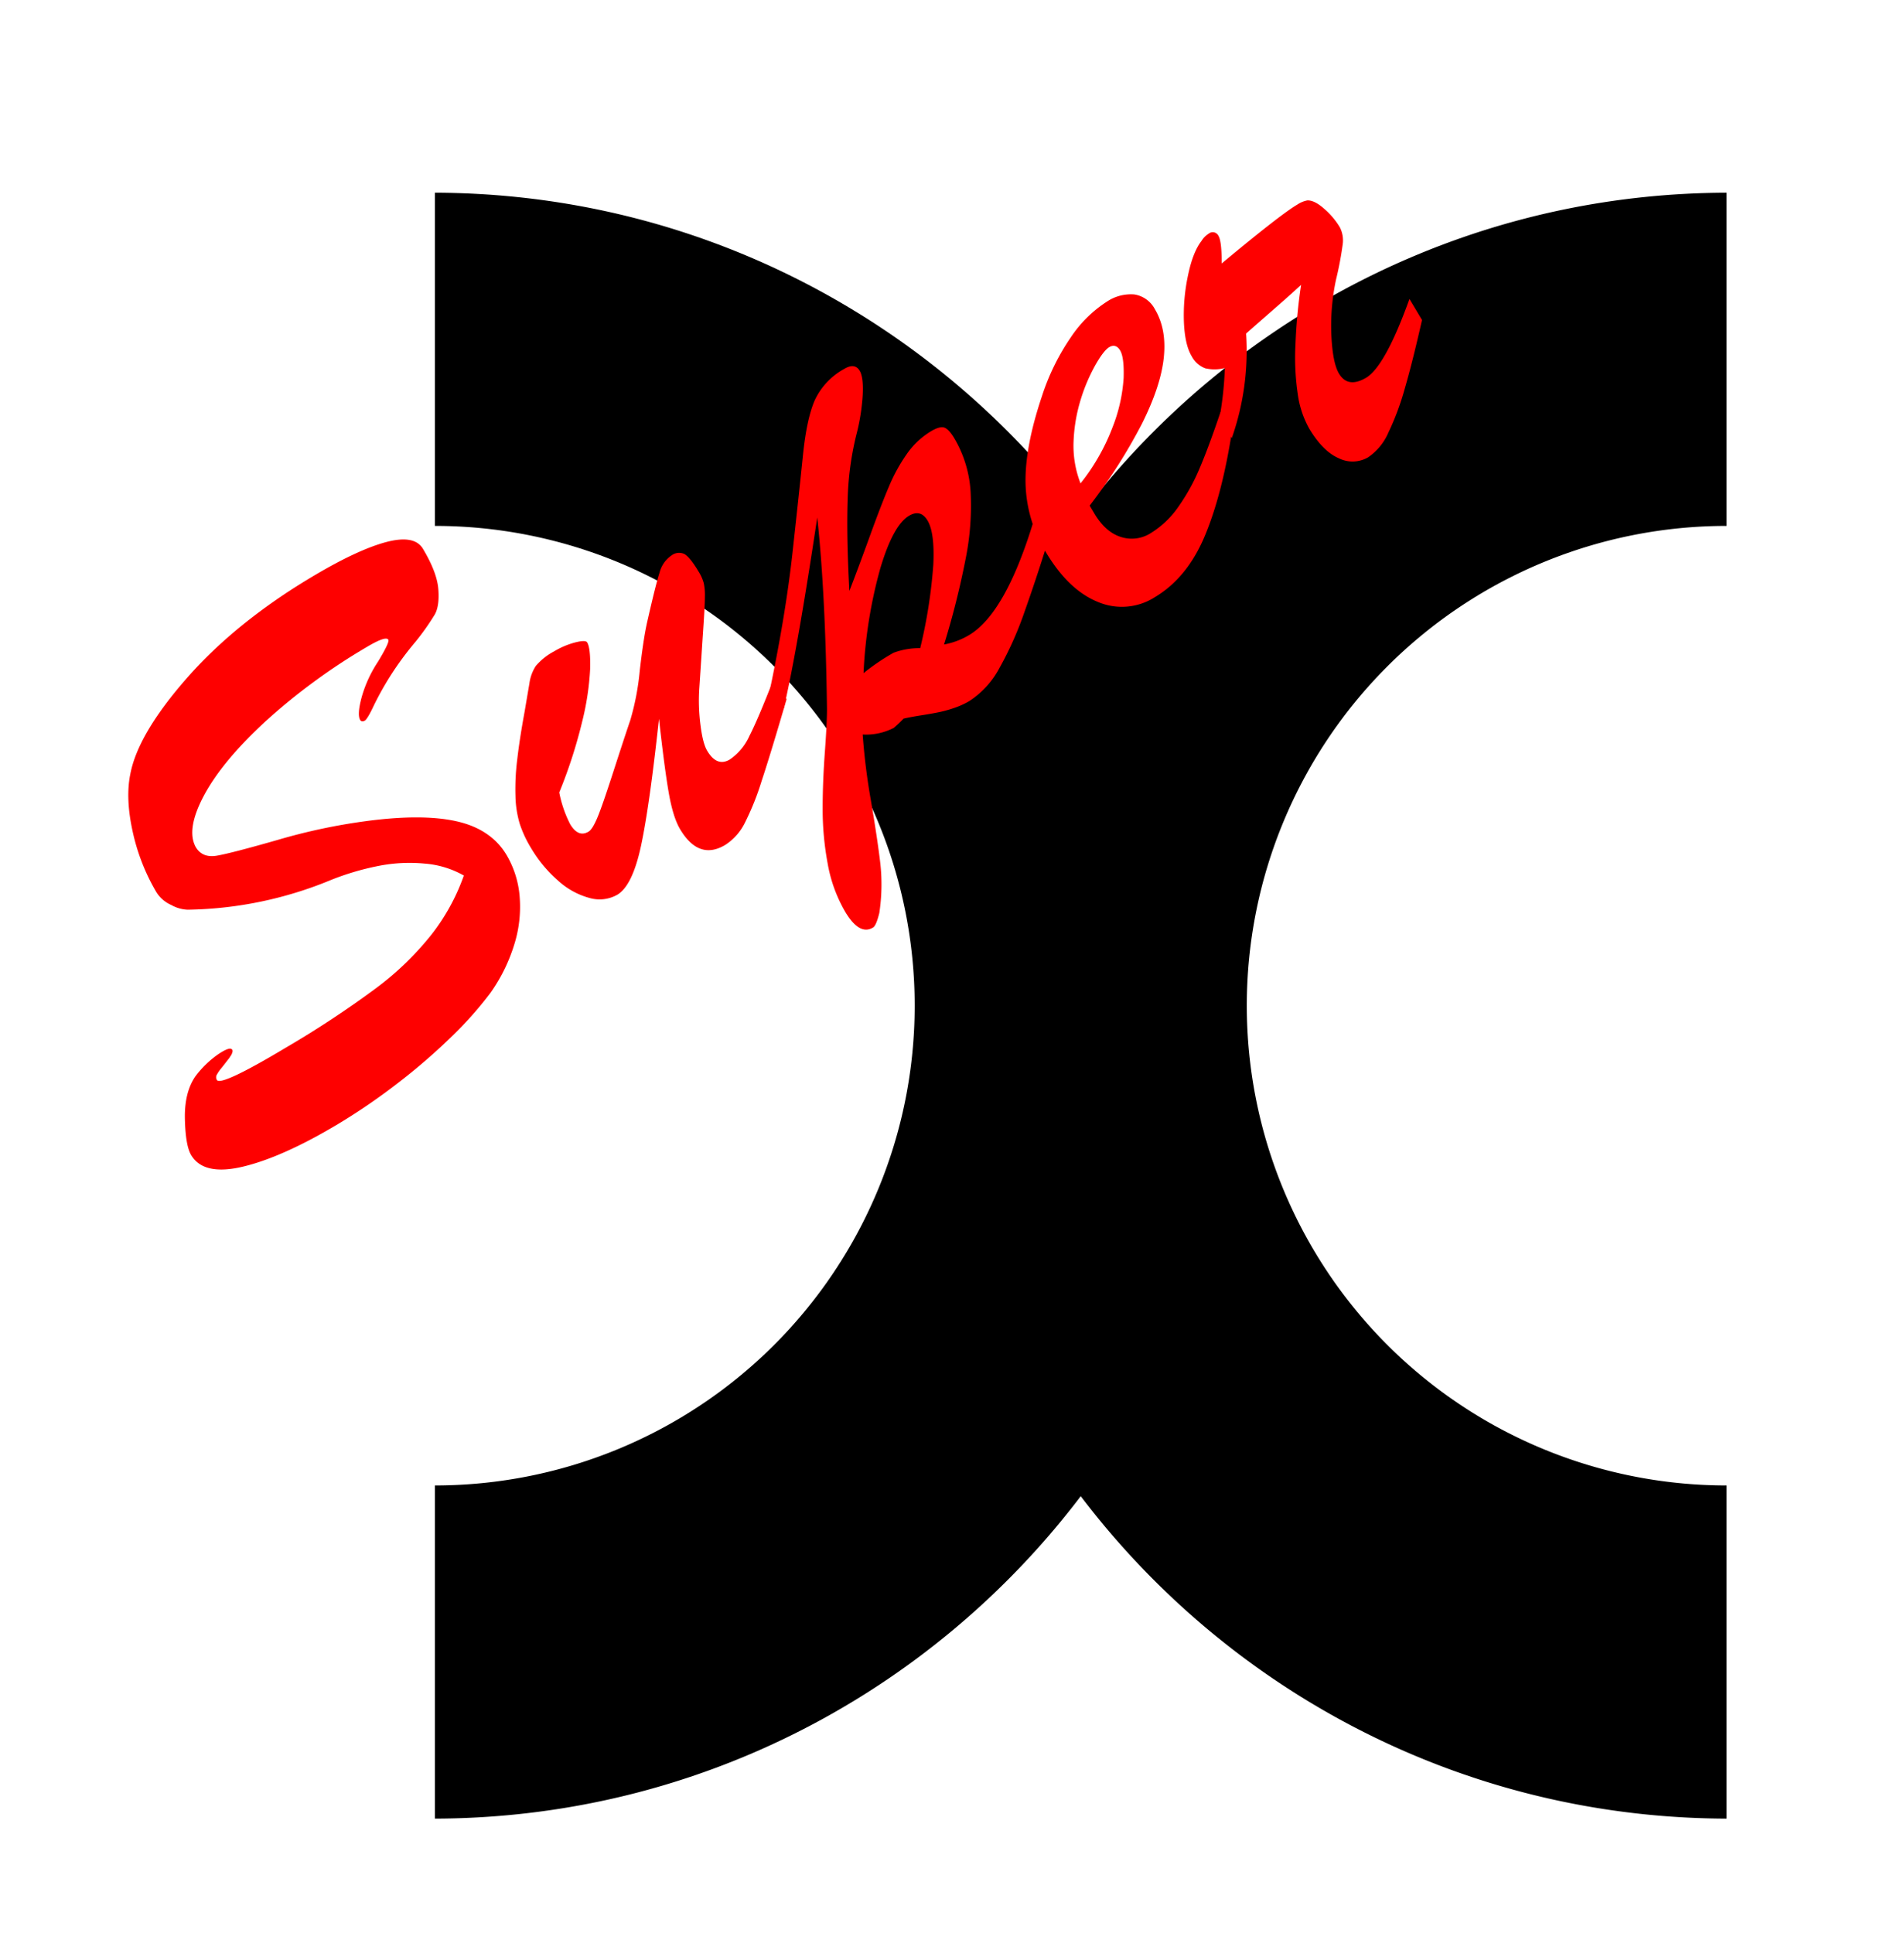
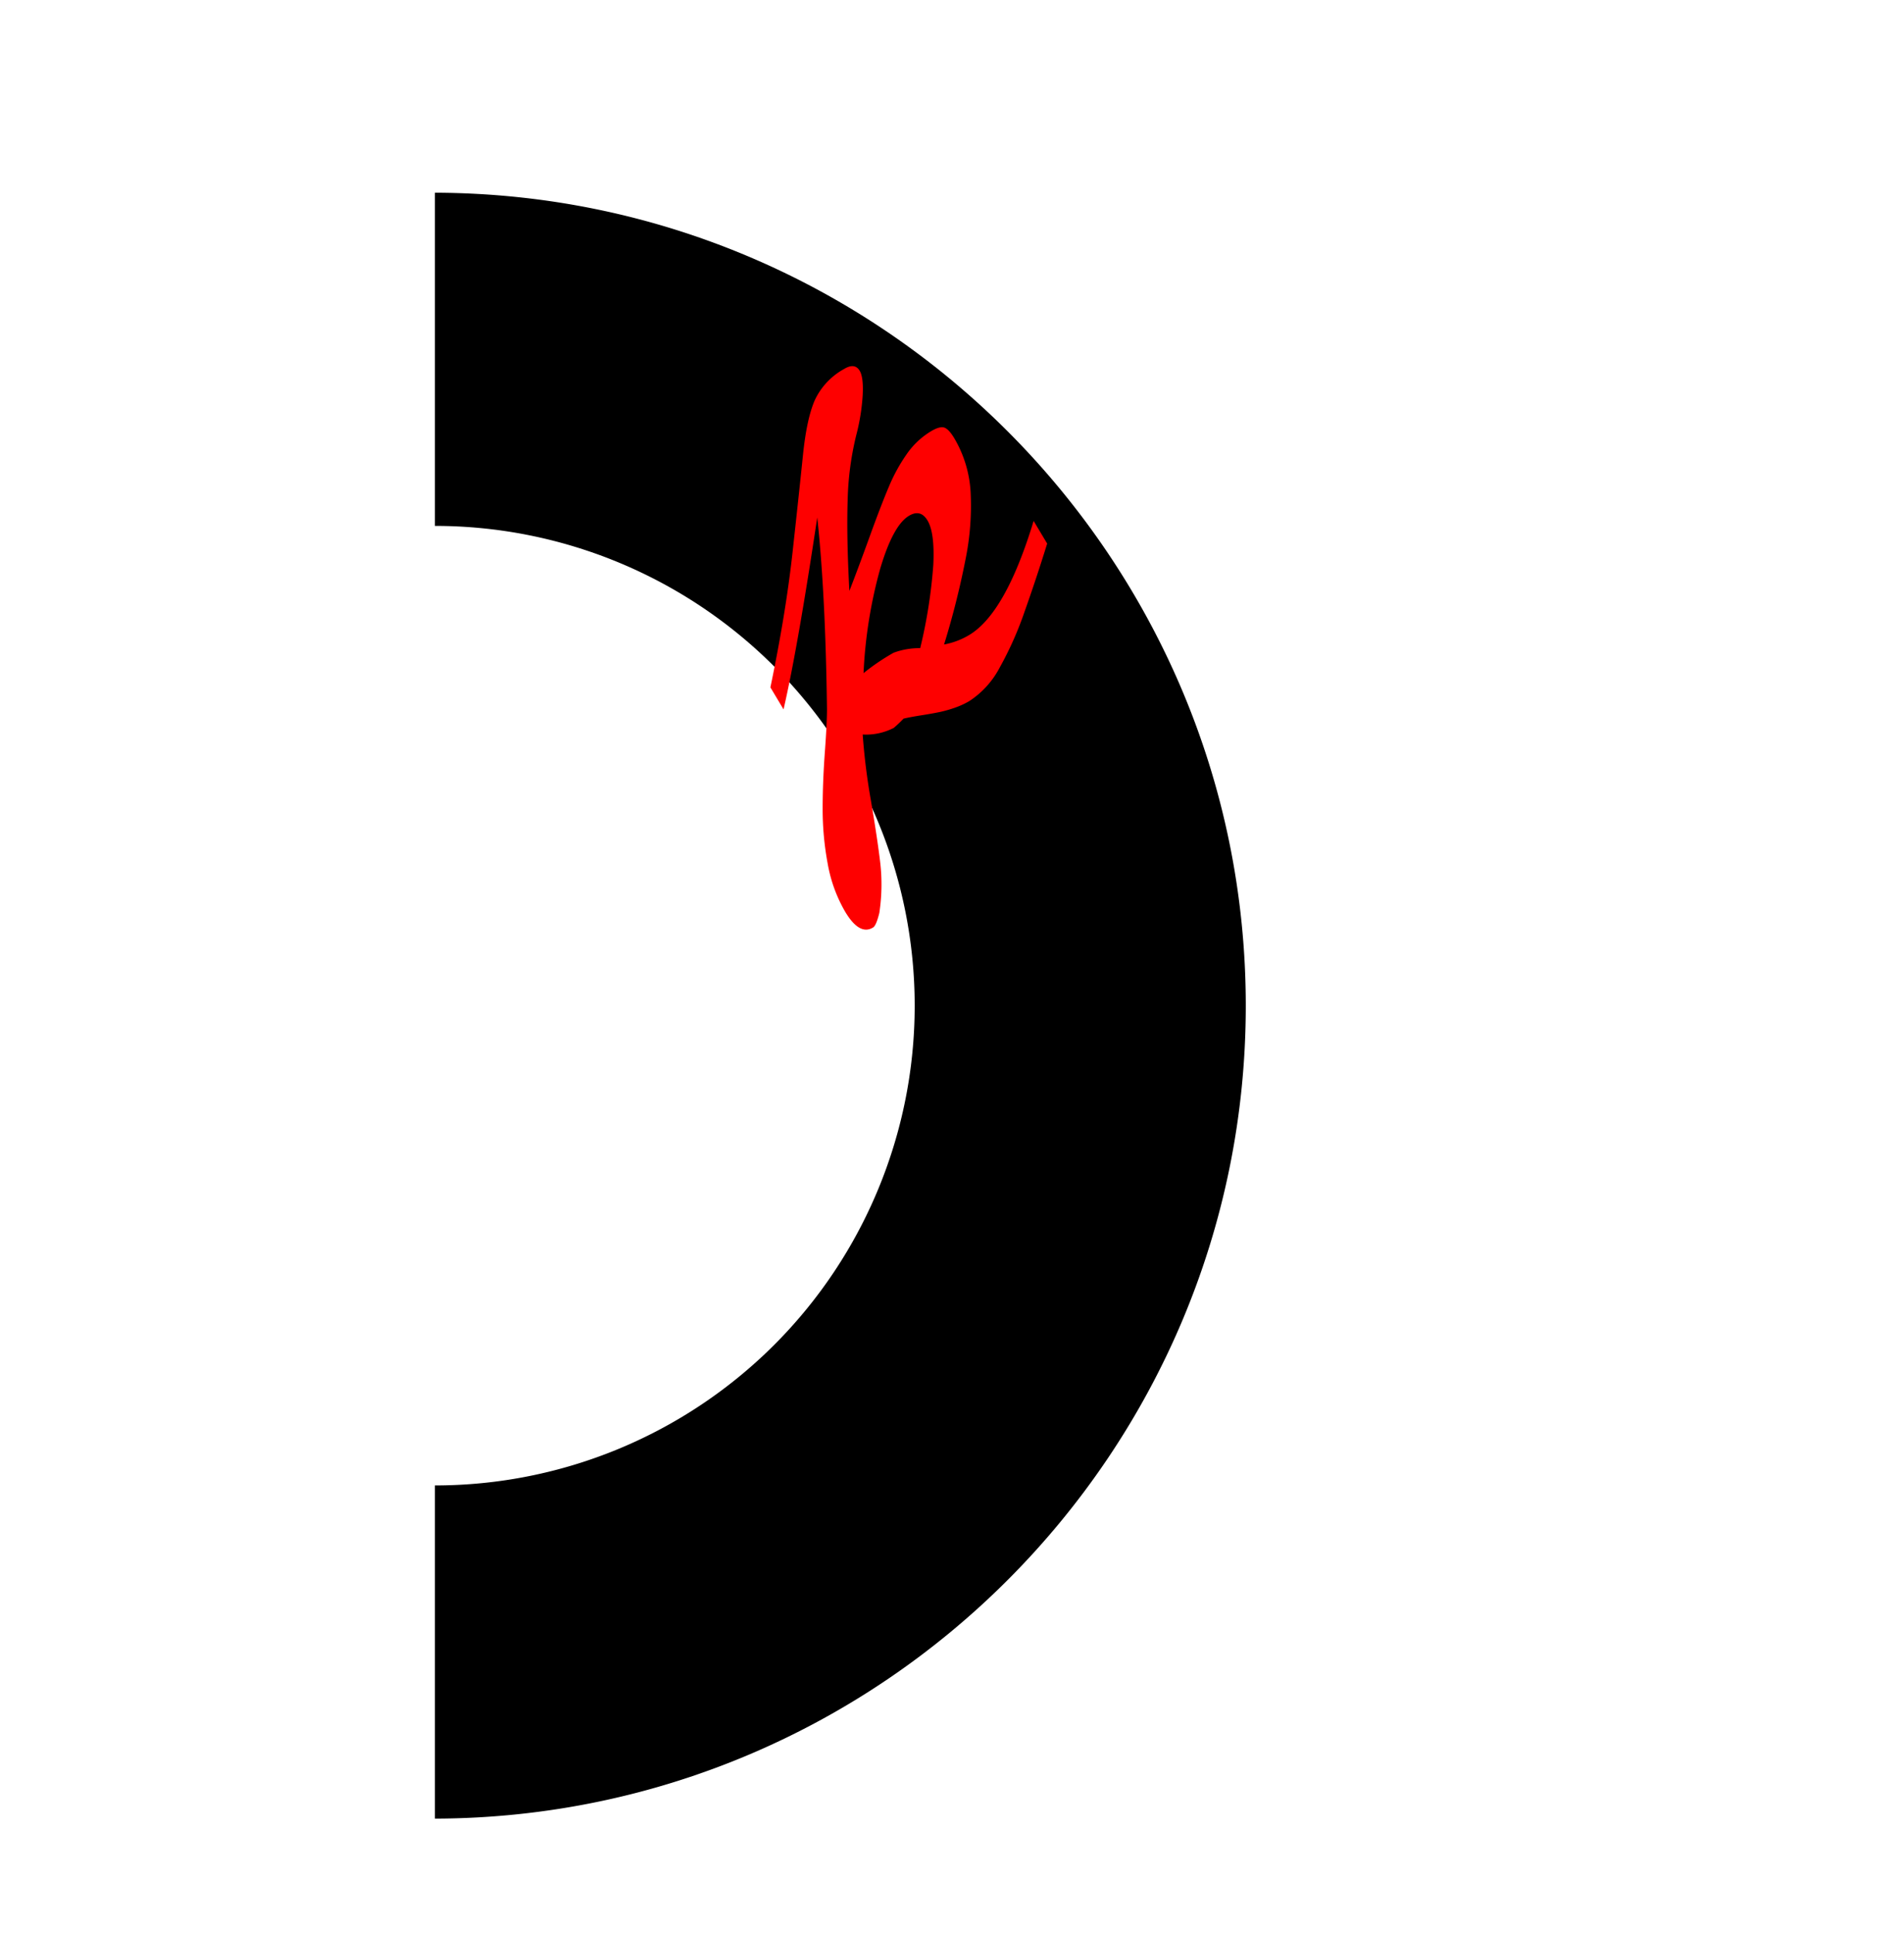
<svg xmlns="http://www.w3.org/2000/svg" xmlns:ns1="http://sodipodi.sourceforge.net/DTD/sodipodi-0.dtd" xmlns:ns2="http://www.inkscape.org/namespaces/inkscape" id="Ebene_1" data-name="Ebene 1" viewBox="0 0 466.488 473.665" version="1.1" ns1:docname="superx_logo2_white.svg" width="466.488" height="473.665" ns2:version="0.92.5 (2060ec1f9f, 2020-04-08)">
  <ns1:namedview pagecolor="#ffffff" bordercolor="#666666" borderopacity="1" objecttolerance="10" gridtolerance="10" guidetolerance="10" ns2:pageopacity="0" ns2:pageshadow="2" ns2:window-width="1920" ns2:window-height="1021" id="namedview23" showgrid="false" ns2:zoom="0.41801725" ns2:cx="97.408405" ns2:cy="-236.99669" ns2:window-x="0" ns2:window-y="0" ns2:window-maximized="1" ns2:current-layer="Ebene_1" />
  <defs id="defs4">
    <style id="style2">.cls-1{fill:#ccc;}.cls-2{fill:#fe0000;}</style>
  </defs>
  <g id="g842" transform="translate(-40.668,-35.884)">
    <rect style="fill:#ffffff;stroke-width:0.833" y="35.884" x="40.668" id="rect6" height="473.665" width="466.488" class="cls-1" />
  </g>
  <path d="m 106.562,47.216 v 81.63 a 117.54,117.54 0 0 1 0,235.08 v 81.63 c 109.59,-0.28 198.66,-89.51 198.66,-199.17 0,-109.66 -89.07,-198.89 -198.66,-199.17 z" id="path8" ns2:connector-curvature="0" />
-   <path d="m 224.352,246.386 c 0,109.66 89.07,198.89 198.66,199.17 v -81.63 a 117.54,117.54 0 0 1 0,-235.08 V 47.216 c -109.59,0.28 -198.66,89.51 -198.66,199.17 z" id="path10" ns2:connector-curvature="0" />
-   <path class="cls-2" d="m 113.642,214.506 a 23,23 0 0 0 -9.6,-2.93 39,39 0 0 0 -11.4,0.59 65.23,65.23 0 0 0 -11.59,3.44 95.24,95.24 0 0 1 -35.08,7.27 8.84,8.84 0 0 1 -4,-1.15 8.23,8.23 0 0 1 -3.61,-3.06 50.2,50.2 0 0 1 -5.86,-14.95 q -1.8,-8.18 -0.56,-14.14 1.88,-9.81 13.84,-23.44 11.96,-13.63 30.53,-24.74 11.08,-6.63 18.15,-8.55 7.07,-1.92 9.17,1.62 3.45,5.78 3.76,9.88 c 0.21,2.73 -0.08,4.81 -0.88,6.22 a 59.62,59.62 0 0 1 -4.67,6.61 77.33,77.33 0 0 0 -6.31,8.59 75.53,75.53 0 0 0 -4,7.2 c -1,2.14 -1.74,3.33 -2.15,3.58 -0.41,0.25 -0.89,0.26 -1.14,-0.15 q -0.78,-1.32 0.37,-5.6 a 31,31 0 0 1 4,-8.69 c 1.93,-3.18 2.78,-5 2.53,-5.38 q -0.6,-1 -5.3,1.8 a 149.45,149.45 0 0 0 -24.87,18.27 q -10.57,9.78 -15,18.1 -4.43,8.32 -2,12.66 c 1.08,1.79 2.8,2.49 5.17,2.08 2.37,-0.41 7.36,-1.7 15,-3.89 a 144.54,144.54 0 0 1 21.22,-4.53 q 14,-1.91 22.5,0 8.5,1.91 12.29,8.33 a 23.68,23.68 0 0 1 3.16,10.08 30.82,30.82 0 0 1 -1.34,11.86 41.63,41.63 0 0 1 -5.76,11.7 90,90 0 0 1 -9.24,10.46 148.28,148.28 0 0 1 -13.35,11.59 152,152 0 0 1 -14.78,10.14 q -13.49,8.07 -23.2,10.42 -9.71,2.35 -12.8,-2.79 -1.39,-2.31 -1.54,-8.86 -0.15,-6.55 2.61,-10.5 a 24.53,24.53 0 0 1 5.49,-5.32 c 2,-1.35 3.15,-1.73 3.52,-1.11 a 0.75,0.75 0 0 1 0,0.6 2.45,2.45 0 0 1 -0.3,0.71 c -0.15,0.22 -0.29,0.45 -0.43,0.67 -0.79,1 -1.43,1.85 -1.93,2.46 a 10.59,10.59 0 0 0 -1.13,1.62 1.28,1.28 0 0 0 0,1.31 q 1,1.6 16.91,-7.92 a 243.73,243.73 0 0 0 22.11,-14.58 73.18,73.18 0 0 0 13.47,-13 51,51 0 0 0 8.02,-14.58 z" id="path12" ns2:connector-curvature="0" style="fill:#fe0000" />
-   <path class="cls-2" d="m 161.452,176.096 q -2.32,21.46 -4.41,31.17 -2.09,9.71 -5.78,11.93 a 8.81,8.81 0 0 1 -6.84,0.8 18.63,18.63 0 0 1 -7.72,-4.27 32.84,32.84 0 0 1 -6.62,-8 28.42,28.42 0 0 1 -2.74,-5.89 25.43,25.43 0 0 1 -1.05,-6.74 58.09,58.09 0 0 1 0.43,-9 q 0.58,-5.06 1.81,-11.74 0.69,-4.08 1.17,-6.87 a 10.36,10.36 0 0 1 1.58,-4.34 15.29,15.29 0 0 1 4.5,-3.58 19.63,19.63 0 0 1 5.09,-2.16 c 1.75,-0.45 2.76,-0.45 3,0 q 0.83,1.4 0.72,6.37 a 66.84,66.84 0 0 1 -2,13.19 119.76,119.76 0 0 1 -5.57,17.18 29.1,29.1 0 0 0 2.68,7.8 q 2,3.31 4.52,1.79 c 0.62,-0.37 1.33,-1.5 2.14,-3.42 0.81,-1.92 2,-5.39 3.64,-10.43 1.64,-5.04 3.09,-9.54 4.43,-13.47 a 63,63 0 0 0 2.3,-12 q 0.86,-7.56 1.75,-11.66 2.12,-9.4 3.11,-12.46 a 7.26,7.26 0 0 1 2.92,-4.21 3.06,3.06 0 0 1 3.19,-0.34 q 1.35,0.76 3.47,4.31 a 10.64,10.64 0 0 1 1.25,2.8 14,14 0 0 1 0.28,3.34 c 0,1.44 -0.15,4.15 -0.42,8.14 -0.27,3.99 -0.57,8.71 -0.94,14.15 a 46.28,46.28 0 0 0 0.26,9 c 0.38,3.08 0.93,5.24 1.67,6.47 q 2.4,4 5.55,2.11 a 13.87,13.87 0 0 0 4.8,-5.79 q 2.17,-4.23 6,-14.13 l 3.09,5.16 q -4,13.71 -6.1,20 a 65.68,65.68 0 0 1 -4.06,10.17 13.57,13.57 0 0 1 -4.85,5.52 q -6.47,3.87 -11.07,-3.84 -1.75,-2.93 -2.8,-9 -1.05,-6.07 -2.38,-18.06 z" id="path14" ns2:connector-curvature="0" style="fill:#fe0000" />
  <path class="cls-2" d="m 191.972,173.796 -3.22,-5.39 q 3.78,-18.15 5.43,-33.14 1.65,-14.99 2.55,-23.79 0.9,-8.8 2.87,-13.38 a 16.88,16.88 0 0 1 7.21,-7.7 c 1.74,-1.05 3,-0.9 3.81,0.43 0.65,1.08 0.89,3.09 0.74,6 a 50.56,50.56 0 0 1 -1.56,9.72 73.46,73.46 0 0 0 -2.12,15.95 q -0.3,9 0.42,22.28 2.22,-5.72 5,-13.4 2.78,-7.68 4.71,-12.22 a 42.22,42.22 0 0 1 4.41,-8 19.43,19.43 0 0 1 5.86,-5.49 c 1.44,-0.86 2.53,-1.16 3.27,-0.91 0.74,0.25 1.56,1.12 2.45,2.61 a 29.11,29.11 0 0 1 4,13.14 65.8,65.8 0 0 1 -1.23,16.47 201.29,201.29 0 0 1 -5.27,20.92 18.4,18.4 0 0 0 6.15,-2.32 q 8.93,-5.34 15.79,-27.95 l 3.32,5.55 q -2.71,8.73 -5.54,16.69 a 84.38,84.38 0 0 1 -6.09,13.68 22,22 0 0 1 -7.43,8.21 20,20 0 0 1 -3.48,1.61 31,31 0 0 1 -3.7,1.06 c -1.18,0.25 -2.72,0.53 -4.63,0.83 -1.91,0.3 -3.35,0.58 -4.32,0.81 a 31.3,31.3 0 0 1 -2.4,2.27 14.87,14.87 0 0 1 -7.61,1.62 159.13,159.13 0 0 0 2,16.09 q 1.64,9.63 2.32,15.49 a 46.61,46.61 0 0 1 -0.25,12.17 c -0.52,2.05 -1,3.23 -1.55,3.54 q -3.3,2 -6.81,-3.87 a 35.76,35.76 0 0 1 -4.29,-11.81 72.79,72.79 0 0 1 -1.23,-13.43 c 0,-4.47 0.19,-9.08 0.54,-13.86 0.35,-4.78 0.52,-8.27 0.52,-10.5 q -0.36,-28.22 -2.38,-47 -4.82,32.16 -8.26,47.02 z m 33.48,-15 a 124.28,124.28 0 0 0 3.21,-20.42 q 0.38,-7.86 -1.42,-10.86 -1.71,-2.85 -4.55,-1.14 -3.86,2.3 -7,12.82 a 114.62,114.62 0 0 0 -4.12,25.72 53.38,53.38 0 0 1 7.37,-5 18.09,18.09 0 0 1 6.51,-1.12 z" id="path16" ns2:connector-curvature="0" style="fill:#fe0000" />
-   <path class="cls-2" d="m 266.972,123.876 1.15,1.93 q 2.72,4.55 6.47,5.74 a 8.63,8.63 0 0 0 7.37,-0.95 22.7,22.7 0 0 0 6.75,-6.45 49.48,49.48 0 0 0 5.24,-9.51 q 2.26,-5.31 5.08,-13.7 l 2.81,4.7 q -2.43,15.67 -6.72,25.81 -4.29,10.14 -12.15,14.84 a 15,15 0 0 1 -14,1.18 q -7.19,-2.91 -12.71,-12.16 a 33.79,33.79 0 0 1 -5,-16.92 q -0.17,-8.85 4,-21.27 a 55.83,55.83 0 0 1 7.11,-14.5 30.36,30.36 0 0 1 8.81,-8.71 10.56,10.56 0 0 1 6.72,-1.77 6.89,6.89 0 0 1 5.07,3.66 q 2.89,4.85 2.16,11.82 -0.73,6.97 -5.34,16.18 a 132.57,132.57 0 0 1 -12.82,20.08 z m -2.23,-5.46 a 51,51 0 0 0 7.86,-13.8 39.68,39.68 0 0 0 2.69,-12 c 0.11,-3.37 -0.18,-5.62 -0.85,-6.75 -0.67,-1.13 -1.6,-1.45 -2.68,-0.81 q -1.38,0.83 -3.44,4.47 a 43.11,43.11 0 0 0 -3.55,8.39 39.91,39.91 0 0 0 -1.74,10.13 25.38,25.38 0 0 0 1.7,10.37 z" id="path18" ns2:connector-curvature="0" style="fill:#fe0000" />
-   <path class="cls-2" d="m 301.802,107.326 -3,-5 a 86.59,86.59 0 0 0 1.29,-12.16 9.93,9.93 0 0 1 -4.82,0.06 6.28,6.28 0 0 1 -3.33,-3 c -1.1,-1.85 -1.73,-4.64 -1.88,-8.39 a 46.6,46.6 0 0 1 1,-11.34 c 0.78,-3.81 1.89,-6.63 3.3,-8.45 a 5.48,5.48 0 0 1 1.76,-1.79 1.55,1.55 0 0 1 2.41,0.54 q 0.8,1.32 0.79,6.75 14.4,-12 18.55,-14.44 a 6.54,6.54 0 0 1 2.42,-1 q 1.72,-0.09 4.09,2 a 18.64,18.64 0 0 1 3.88,4.57 7,7 0 0 1 0.68,4.36 81.69,81.69 0 0 1 -1.6,8.43 53.83,53.83 0 0 0 -1.15,13.64 q 0.31,6.83 1.88,9.44 2.18,3.62 6.63,1 4.69,-2.82 10.62,-19.31 l 3.08,5.16 q -2.38,10.51 -4.24,16.85 a 65.75,65.75 0 0 1 -4,10.73 14,14 0 0 1 -4.95,6.05 7.55,7.55 0 0 1 -7.17,0.26 q -3.93,-1.68 -7.29,-7.3 a 23.92,23.92 0 0 1 -2.81,-8.56 61.07,61.07 0 0 1 -0.54,-12.17 130.26,130.26 0 0 1 1.37,-14.46 c -1.26,1.16 -2.68,2.45 -4.28,3.86 l -5.08,4.45 c -1.78,1.55 -3.15,2.76 -4.11,3.61 a 64.7,64.7 0 0 1 -3.5,25.61 z" id="path20" ns2:connector-curvature="0" style="fill:#fe0000" />
</svg>